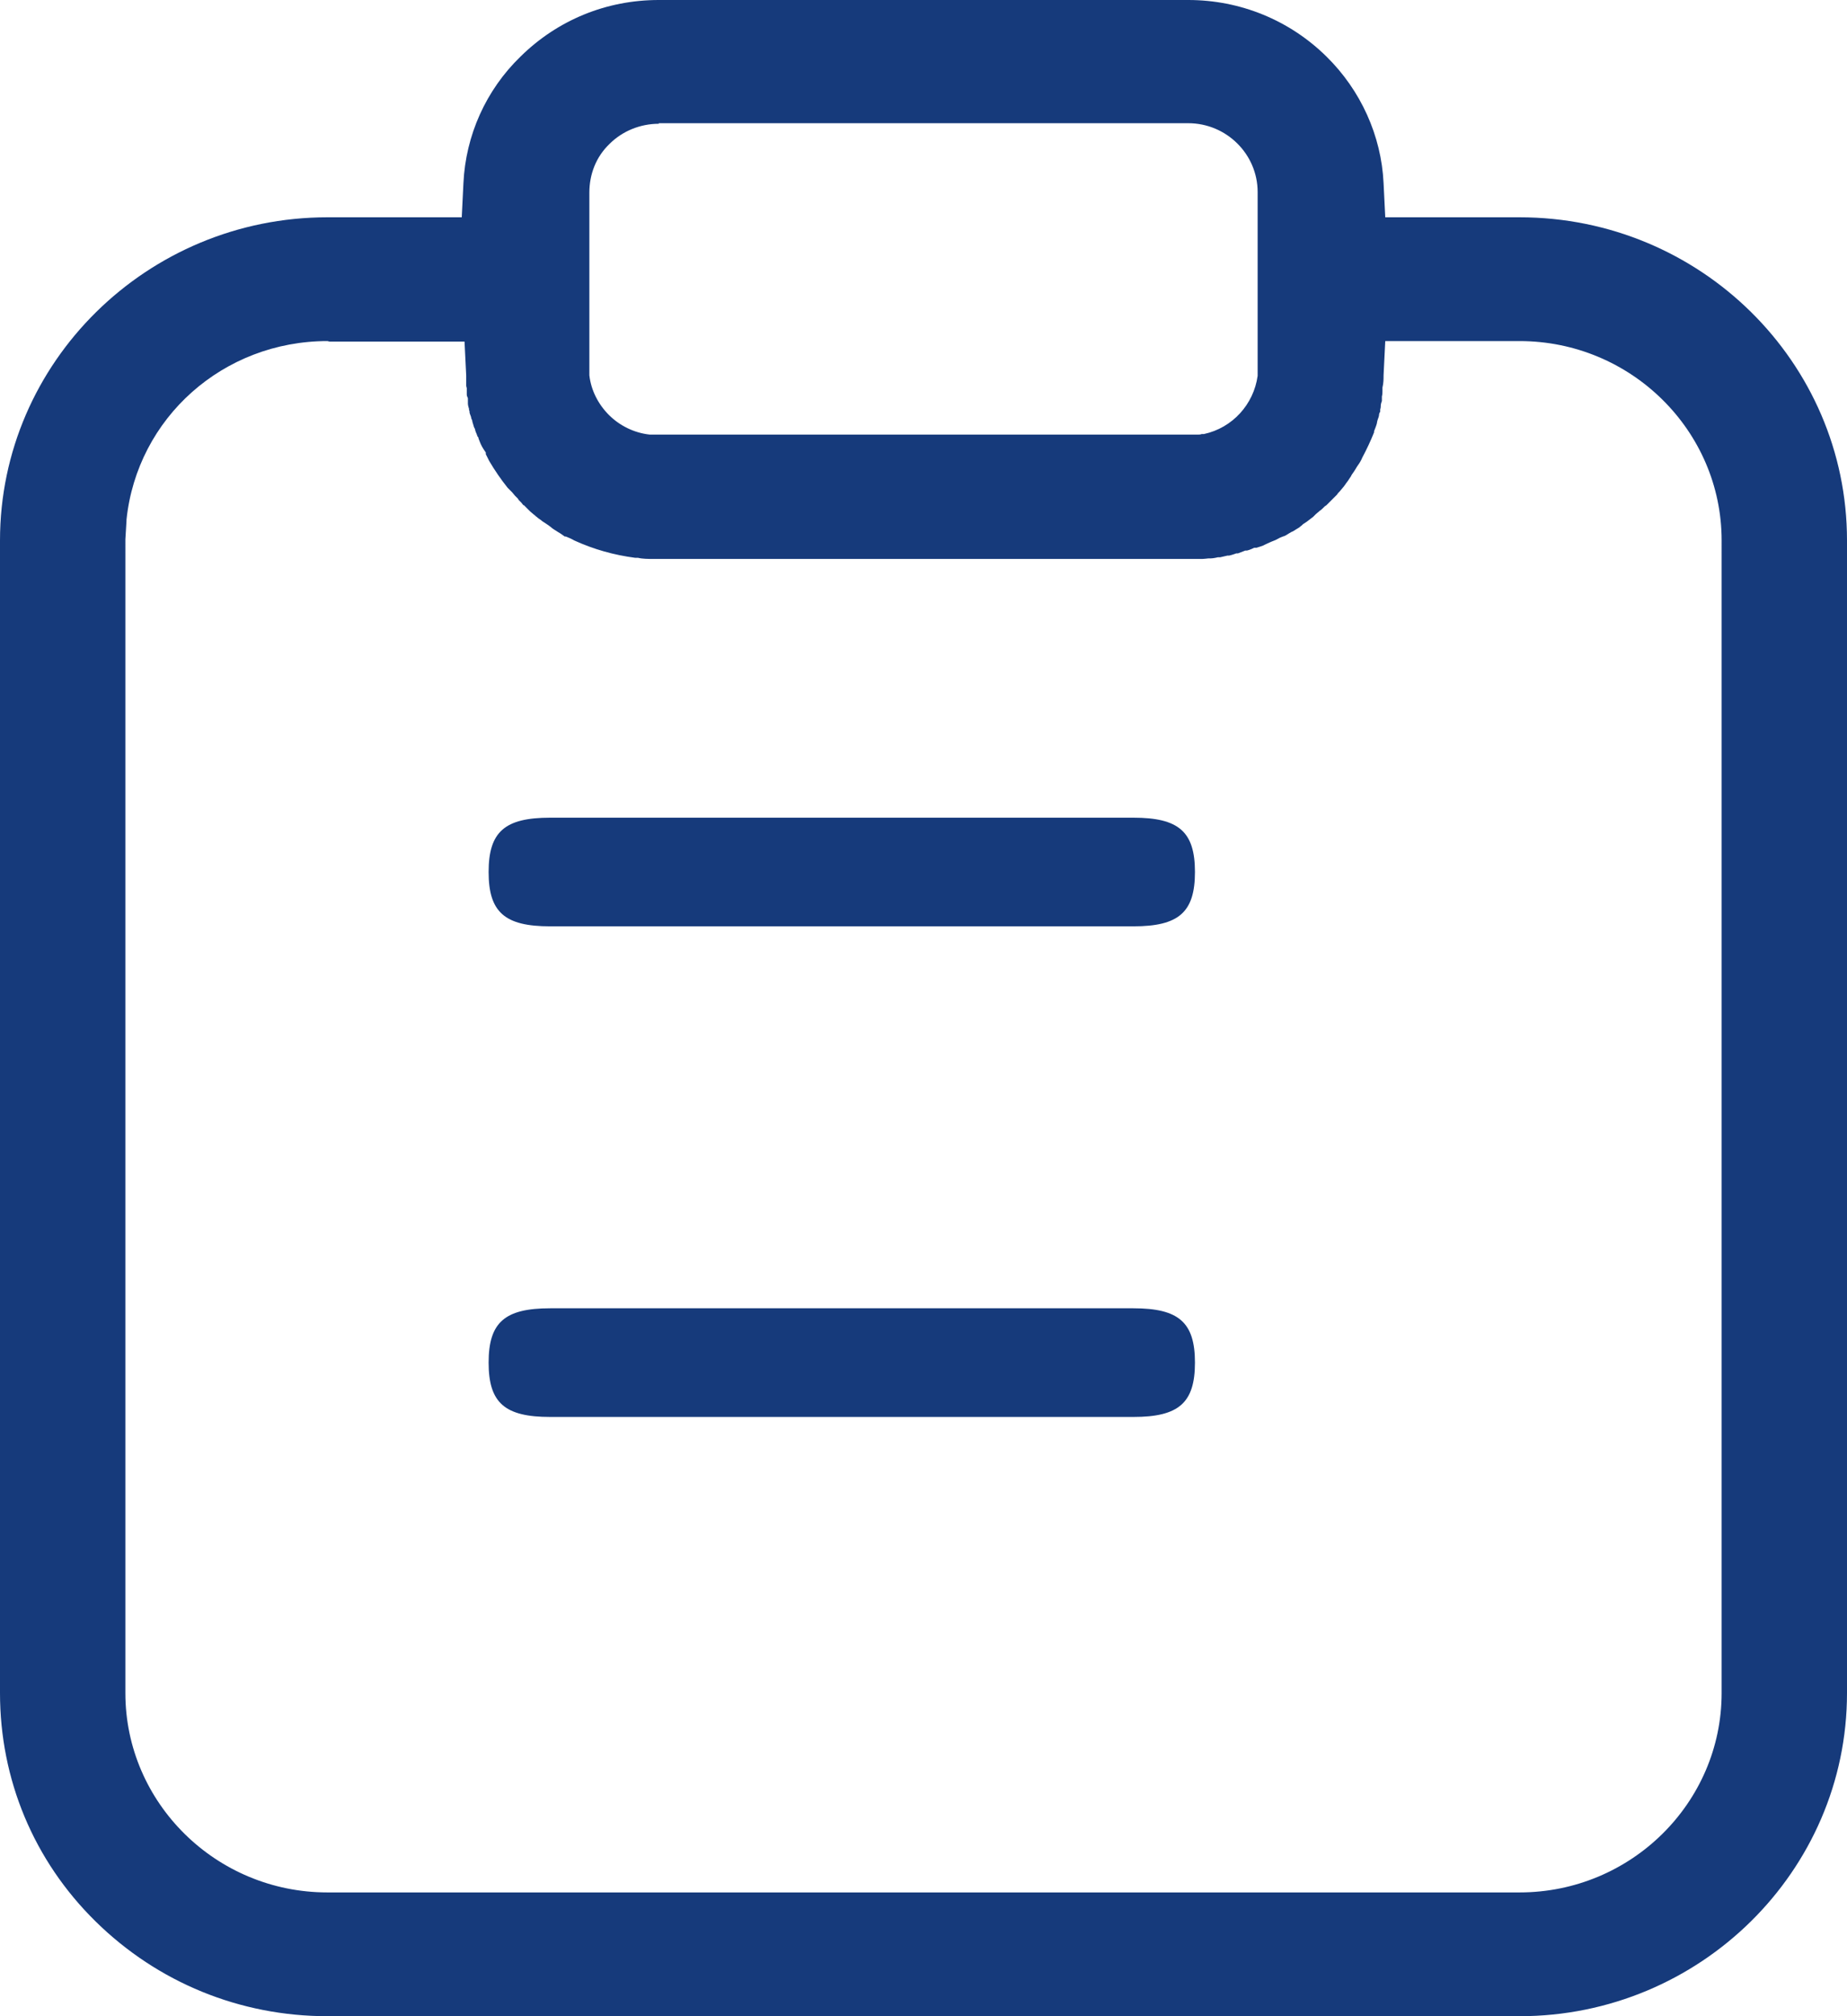
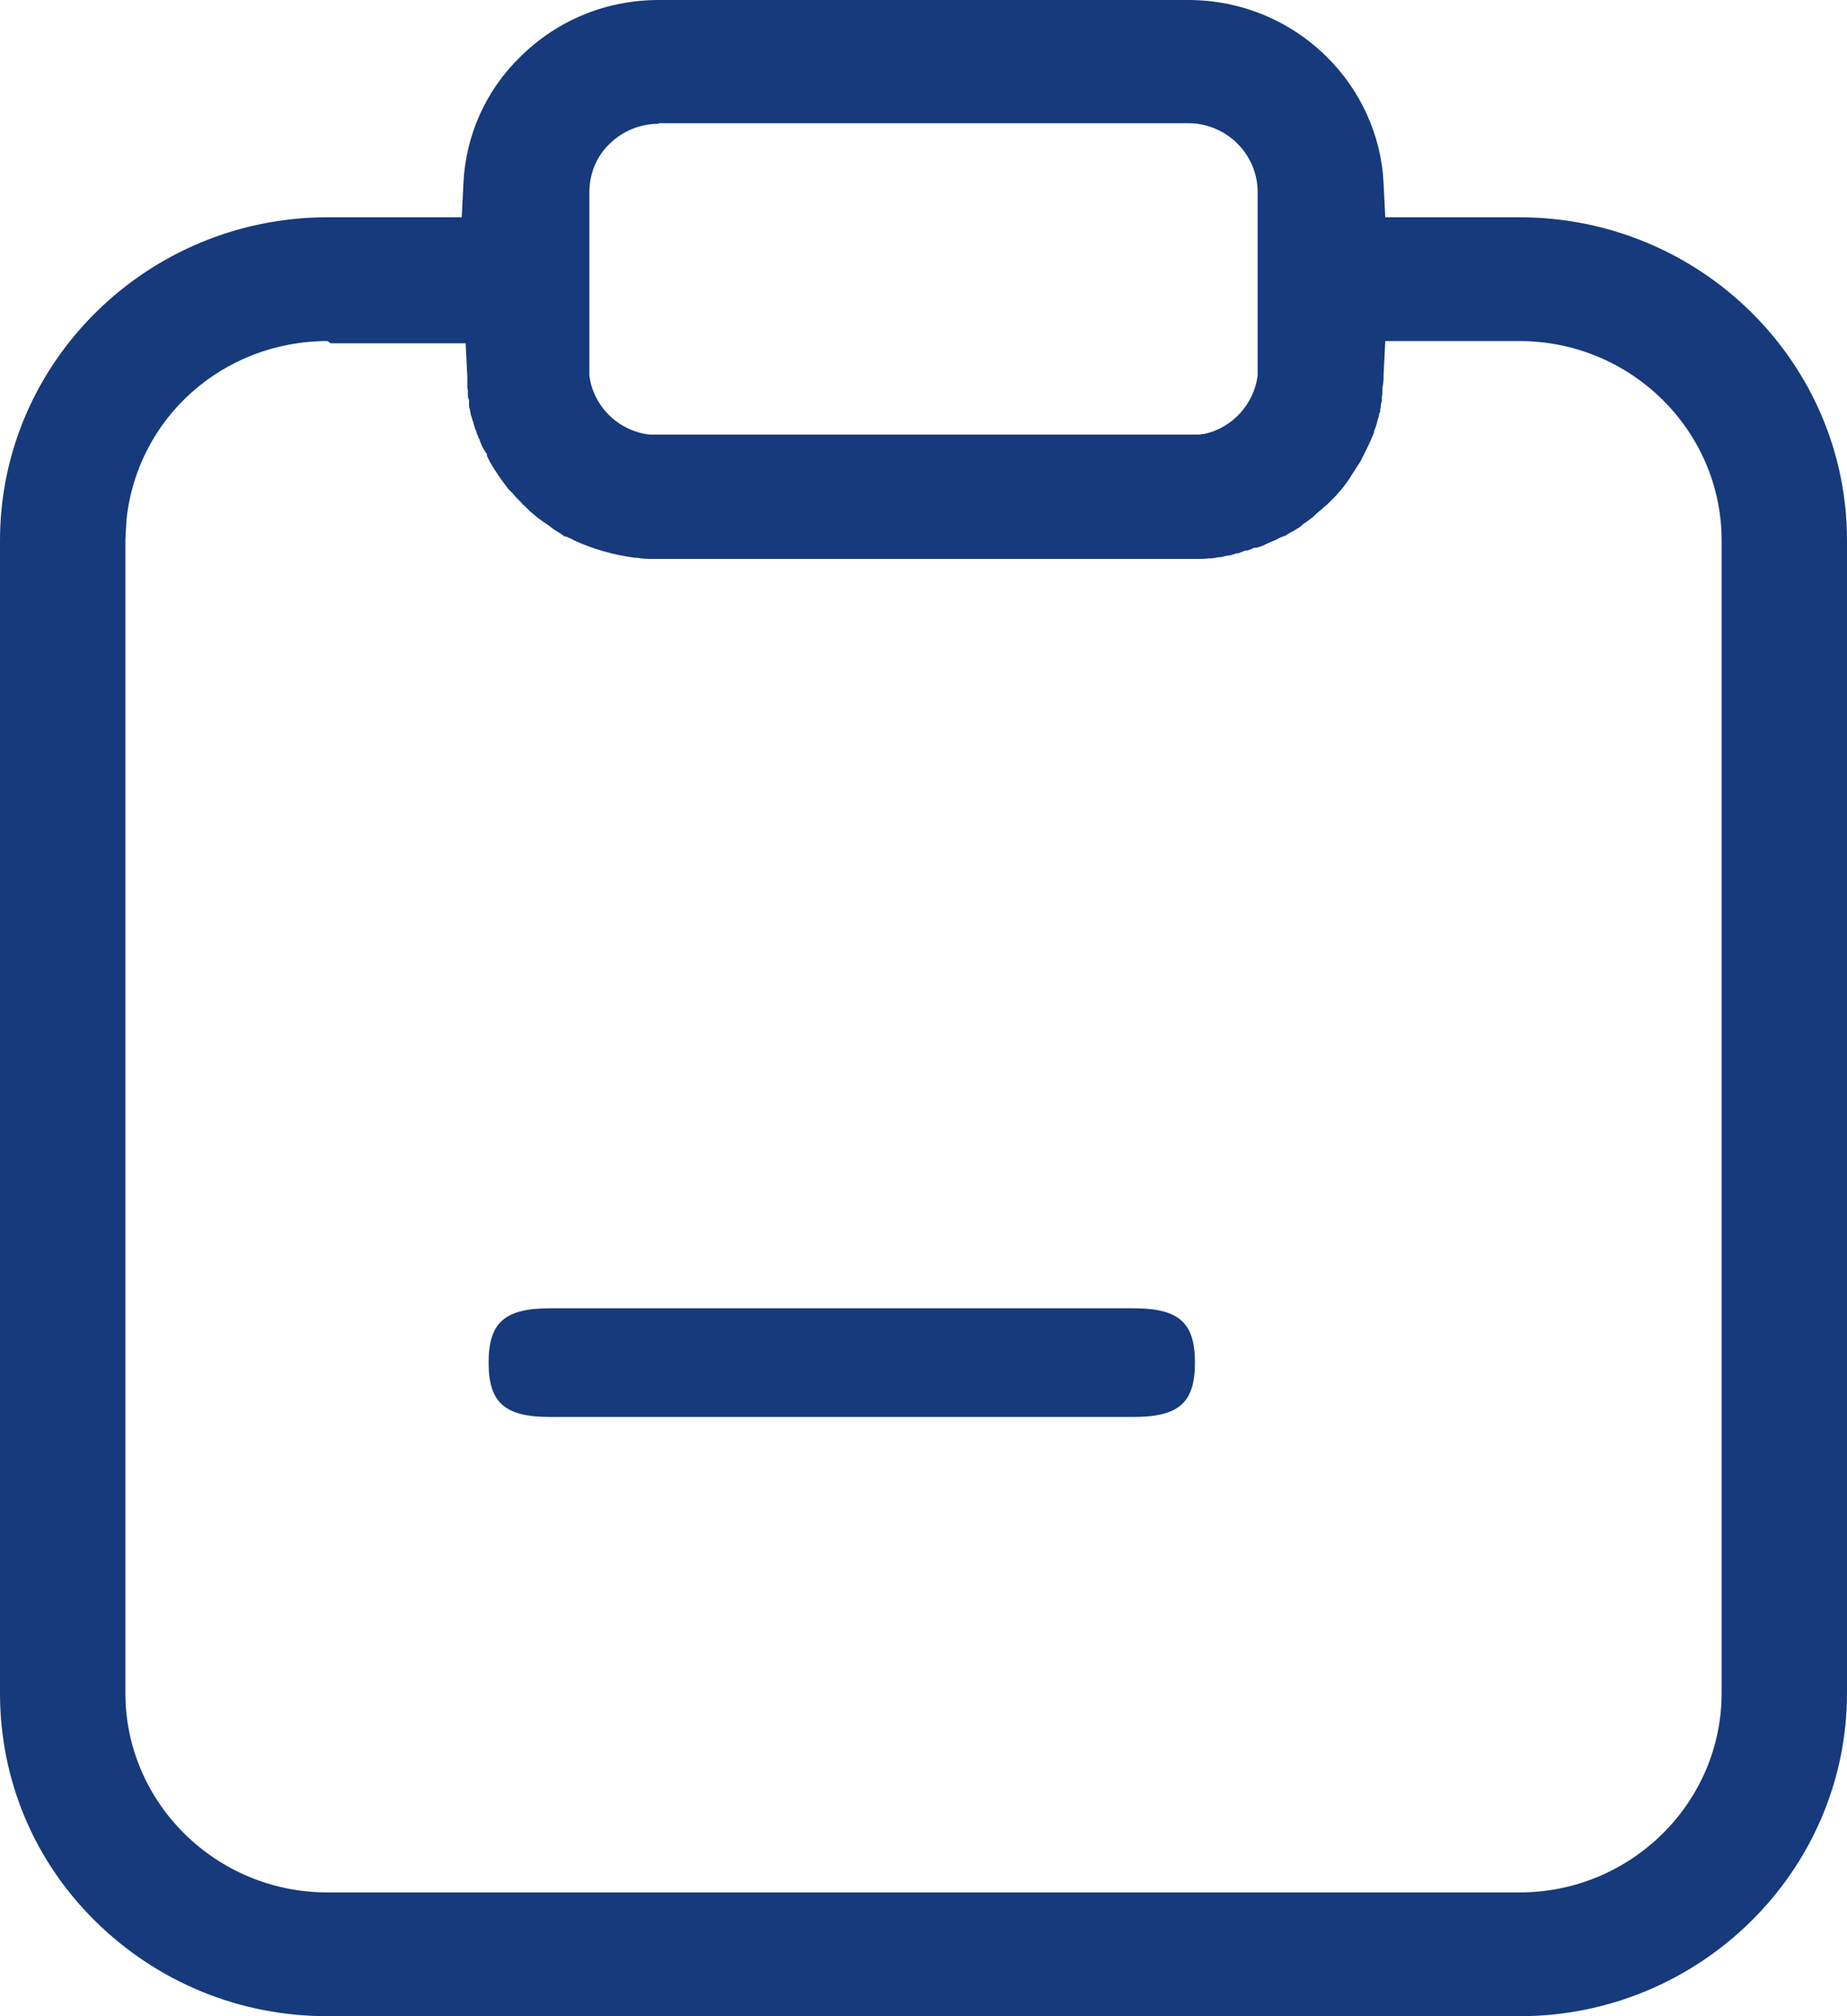
<svg xmlns="http://www.w3.org/2000/svg" id="_图层_2" data-name="图层 2" viewBox="0 0 33 36">
  <defs>
    <style>
      .cls-1 {
        fill: #163a7b;
        fill-rule: evenodd;
      }
    </style>
  </defs>
  <g id="_图层_1-2" data-name="图层 1">
    <g id="_页面-1" data-name="页面-1">
      <g id="_详情页" data-name="详情页">
        <g id="_编组-15" data-name="编组-15">
          <g id="_编组" data-name="编组">
-             <path id="Fill-1" class="cls-1" d="M11.77,2.21c-.33,0-.65,.13-.88,.36-.24,.23-.36,.54-.36,.87v3.1s0,.08,0,.12v.02s0,.02,0,.02c.03,.27,.16,.52,.35,.71,.19,.19,.45,.32,.73,.35h.02s.11,0,.11,0h9.49s.08,0,.12,0c.01,0,.03,0,.05,0,.02,0,.05,0,.07-.01,.01,0,.02,0,.04,0,.51-.11,.89-.53,.96-1.04v-.02s0-.11,0-.11V3.43c0-.68-.56-1.23-1.24-1.23H11.77Zm-5.92,3.88c-1.86,0-3.4,1.37-3.59,3.19v.02s-.02,.33-.02,.33V30.23c0,1.96,1.62,3.56,3.61,3.56H27.15c1.99,0,3.61-1.6,3.61-3.56V9.65c0-1.96-1.62-3.56-3.61-3.56h-2.4s-.03,.61-.03,.61c0,.07,0,.14-.02,.22v.02s0,.03,0,.04c0,.03,0,.06-.01,.1,0,.02,0,.03,0,.05v.03s-.02,.05-.02,.08c0,.02,0,.04-.01,.07v.04s-.02,.03-.02,.05c0,.04-.02,.07-.03,.11,0,0-.01,.04-.01,.05-.01,.04-.03,.09-.05,.14v.02c-.06,.15-.13,.3-.21,.45h0c-.02,.05-.05,.1-.08,.14l-.02,.03s-.04,.07-.07,.11c0,0-.03,.04-.03,.05h0s-.04,.06-.06,.09c-.01,.01-.02,.03-.03,.04h0s-.04,.06-.06,.08c-.02,.02-.03,.04-.05,.06-.02,.02-.04,.04-.05,.06-.02,.02-.04,.04-.06,.06-.02,.02-.03,.03-.05,.05,0,0-.04,.04-.05,.05,0,0-.02,.02-.02,.02-.01,.01-.02,.02-.04,.03l-.03,.03s-.04,.04-.06,.05c0,0-.07,.06-.07,.06h0s-.03,.03-.05,.05c0,0-.04,.03-.04,.03-.05,.04-.09,.07-.14,.1l-.02,.02s-.04,.03-.05,.04c0,0-.05,.03-.05,.03-.03,.02-.06,.04-.09,.05,0,0-.05,.03-.05,.03-.03,.02-.06,.04-.1,.05,0,0-.05,.02-.05,.02-.04,.02-.07,.04-.1,.05l-.05,.02s-.07,.03-.11,.05l-.04,.02s-.08,.03-.12,.04h-.04s-.08,.04-.13,.05h-.03s-.08,.03-.13,.05h-.03s-.08,.03-.13,.04h-.03s-.09,.02-.13,.03h-.04s-.08,.02-.13,.02h-.04s-.08,.01-.12,.01h-.05c-.05,0-.11,0-.16,0H11.77s-.09,0-.09,0c-.1,0-.2,0-.28-.02h-.02s-.03,0-.03,0c-.38-.05-.74-.15-1.09-.31-.05-.03-.1-.05-.15-.07h-.02s-.08-.06-.12-.08l-.03-.02s-.07-.04-.1-.07l-.04-.03s-.06-.04-.09-.06c-.02-.01-.03-.02-.04-.03-.03-.02-.06-.04-.08-.06-.02-.01-.03-.03-.05-.04-.02-.02-.05-.04-.07-.06h0s-.03-.03-.05-.05c-.02-.02-.04-.04-.06-.06h-.01s-.03-.04-.04-.05c-.01-.01-.03-.03-.04-.04l-.02-.03s-.03-.03-.05-.05c0,0-.05-.06-.05-.06-.02-.02-.04-.04-.06-.06l-.02-.02c-.12-.15-.23-.31-.33-.48h0s-.04-.08-.06-.12v-.03s-.05-.07-.07-.11l-.02-.04s-.03-.07-.04-.1c0-.02-.01-.03-.02-.04-.01-.04-.03-.07-.04-.11,0-.02-.01-.03-.02-.05-.01-.03-.02-.07-.03-.1,0-.02-.01-.04-.02-.06,0-.03-.02-.06-.03-.1,0-.02,0-.03-.01-.05v-.02s-.02-.06-.02-.09c0-.02,0-.03,0-.05v-.05s-.02-.04-.02-.06c0-.02,0-.04,0-.06v-.06s-.01-.03-.01-.04c0-.02,0-.05,0-.07v-.11s-.03-.61-.03-.61h-2.41Zm0,29.91c-1.56,0-3.03-.6-4.14-1.69-1.11-1.09-1.71-2.54-1.71-4.08V9.65C0,6.47,2.63,3.88,5.85,3.88h2.4l.03-.61c.04-.85,.4-1.66,1.02-2.26,.66-.65,1.53-1.01,2.47-1.01h9.46c.93,0,1.81,.36,2.47,1.01,.61,.6,.98,1.41,1.02,2.26l.03,.61h2.4c3.23,0,5.85,2.59,5.85,5.77V30.23c0,3.18-2.63,5.77-5.85,5.77H5.85Z" />
+             <path id="Fill-1" class="cls-1" d="M11.77,2.21c-.33,0-.65,.13-.88,.36-.24,.23-.36,.54-.36,.87v3.1s0,.08,0,.12v.02s0,.02,0,.02c.03,.27,.16,.52,.35,.71,.19,.19,.45,.32,.73,.35h.02s.11,0,.11,0h9.49s.08,0,.12,0c.01,0,.03,0,.05,0,.02,0,.05,0,.07-.01,.01,0,.02,0,.04,0,.51-.11,.89-.53,.96-1.04v-.02s0-.11,0-.11V3.43c0-.68-.56-1.23-1.24-1.23H11.77Zm-5.92,3.88c-1.86,0-3.4,1.37-3.59,3.19v.02s-.02,.33-.02,.33V30.23c0,1.96,1.62,3.56,3.61,3.56H27.15c1.99,0,3.61-1.6,3.61-3.56V9.65c0-1.96-1.62-3.56-3.61-3.56h-2.4s-.03,.61-.03,.61c0,.07,0,.14-.02,.22v.02s0,.03,0,.04c0,.03,0,.06-.01,.1,0,.02,0,.03,0,.05v.03s-.02,.05-.02,.08c0,.02,0,.04-.01,.07v.04s-.02,.03-.02,.05c0,.04-.02,.07-.03,.11,0,0-.01,.04-.01,.05-.01,.04-.03,.09-.05,.14v.02c-.06,.15-.13,.3-.21,.45h0c-.02,.05-.05,.1-.08,.14l-.02,.03s-.04,.07-.07,.11c0,0-.03,.04-.03,.05h0s-.04,.06-.06,.09c-.01,.01-.02,.03-.03,.04h0s-.04,.06-.06,.08c-.02,.02-.03,.04-.05,.06-.02,.02-.04,.04-.05,.06-.02,.02-.04,.04-.06,.06-.02,.02-.03,.03-.05,.05,0,0-.04,.04-.05,.05,0,0-.02,.02-.02,.02-.01,.01-.02,.02-.04,.03l-.03,.03s-.04,.04-.06,.05c0,0-.07,.06-.07,.06h0s-.03,.03-.05,.05c0,0-.04,.03-.04,.03-.05,.04-.09,.07-.14,.1l-.02,.02s-.04,.03-.05,.04c0,0-.05,.03-.05,.03-.03,.02-.06,.04-.09,.05,0,0-.05,.03-.05,.03-.03,.02-.06,.04-.1,.05,0,0-.05,.02-.05,.02-.04,.02-.07,.04-.1,.05l-.05,.02s-.07,.03-.11,.05l-.04,.02s-.08,.03-.12,.04h-.04s-.08,.04-.13,.05h-.03s-.08,.03-.13,.05h-.03s-.08,.03-.13,.04h-.03s-.09,.02-.13,.03h-.04s-.08,.02-.13,.02h-.04s-.08,.01-.12,.01h-.05c-.05,0-.11,0-.16,0H11.77s-.09,0-.09,0c-.1,0-.2,0-.28-.02h-.02s-.03,0-.03,0c-.38-.05-.74-.15-1.09-.31-.05-.03-.1-.05-.15-.07h-.02s-.08-.06-.12-.08l-.03-.02s-.07-.04-.1-.07l-.04-.03s-.06-.04-.09-.06c-.02-.01-.03-.02-.04-.03-.03-.02-.06-.04-.08-.06-.02-.01-.03-.03-.05-.04-.02-.02-.05-.04-.07-.06h0s-.03-.03-.05-.05c-.02-.02-.04-.04-.06-.06h-.01s-.03-.04-.04-.05c-.01-.01-.03-.03-.04-.04s-.03-.03-.05-.05c0,0-.05-.06-.05-.06-.02-.02-.04-.04-.06-.06l-.02-.02c-.12-.15-.23-.31-.33-.48h0s-.04-.08-.06-.12v-.03s-.05-.07-.07-.11l-.02-.04s-.03-.07-.04-.1c0-.02-.01-.03-.02-.04-.01-.04-.03-.07-.04-.11,0-.02-.01-.03-.02-.05-.01-.03-.02-.07-.03-.1,0-.02-.01-.04-.02-.06,0-.03-.02-.06-.03-.1,0-.02,0-.03-.01-.05v-.02s-.02-.06-.02-.09c0-.02,0-.03,0-.05v-.05s-.02-.04-.02-.06c0-.02,0-.04,0-.06v-.06s-.01-.03-.01-.04c0-.02,0-.05,0-.07v-.11s-.03-.61-.03-.61h-2.41Zm0,29.91c-1.56,0-3.03-.6-4.14-1.69-1.11-1.09-1.71-2.54-1.71-4.08V9.65C0,6.47,2.63,3.88,5.85,3.88h2.4l.03-.61c.04-.85,.4-1.66,1.02-2.26,.66-.65,1.53-1.01,2.47-1.01h9.46c.93,0,1.81,.36,2.47,1.01,.61,.6,.98,1.41,1.02,2.26l.03,.61h2.4c3.23,0,5.85,2.59,5.85,5.77V30.23c0,3.18-2.63,5.77-5.85,5.77H5.85Z" />
          </g>
-           <path id="Fill-3" class="cls-1" d="M9.83,16.54c-.81,0-1.1-.25-1.1-.97s.29-.97,1.1-.97h10.42c.81,0,1.1,.25,1.1,.97s-.29,.97-1.1,.97H9.83Z" />
          <path id="Fill-5" class="cls-1" d="M9.83,25.3c-.81,0-1.1-.25-1.1-.97s.29-.97,1.1-.97h10.42c.81,0,1.1,.25,1.1,.97s-.29,.97-1.1,.97H9.83Z" />
        </g>
      </g>
    </g>
  </g>
</svg>